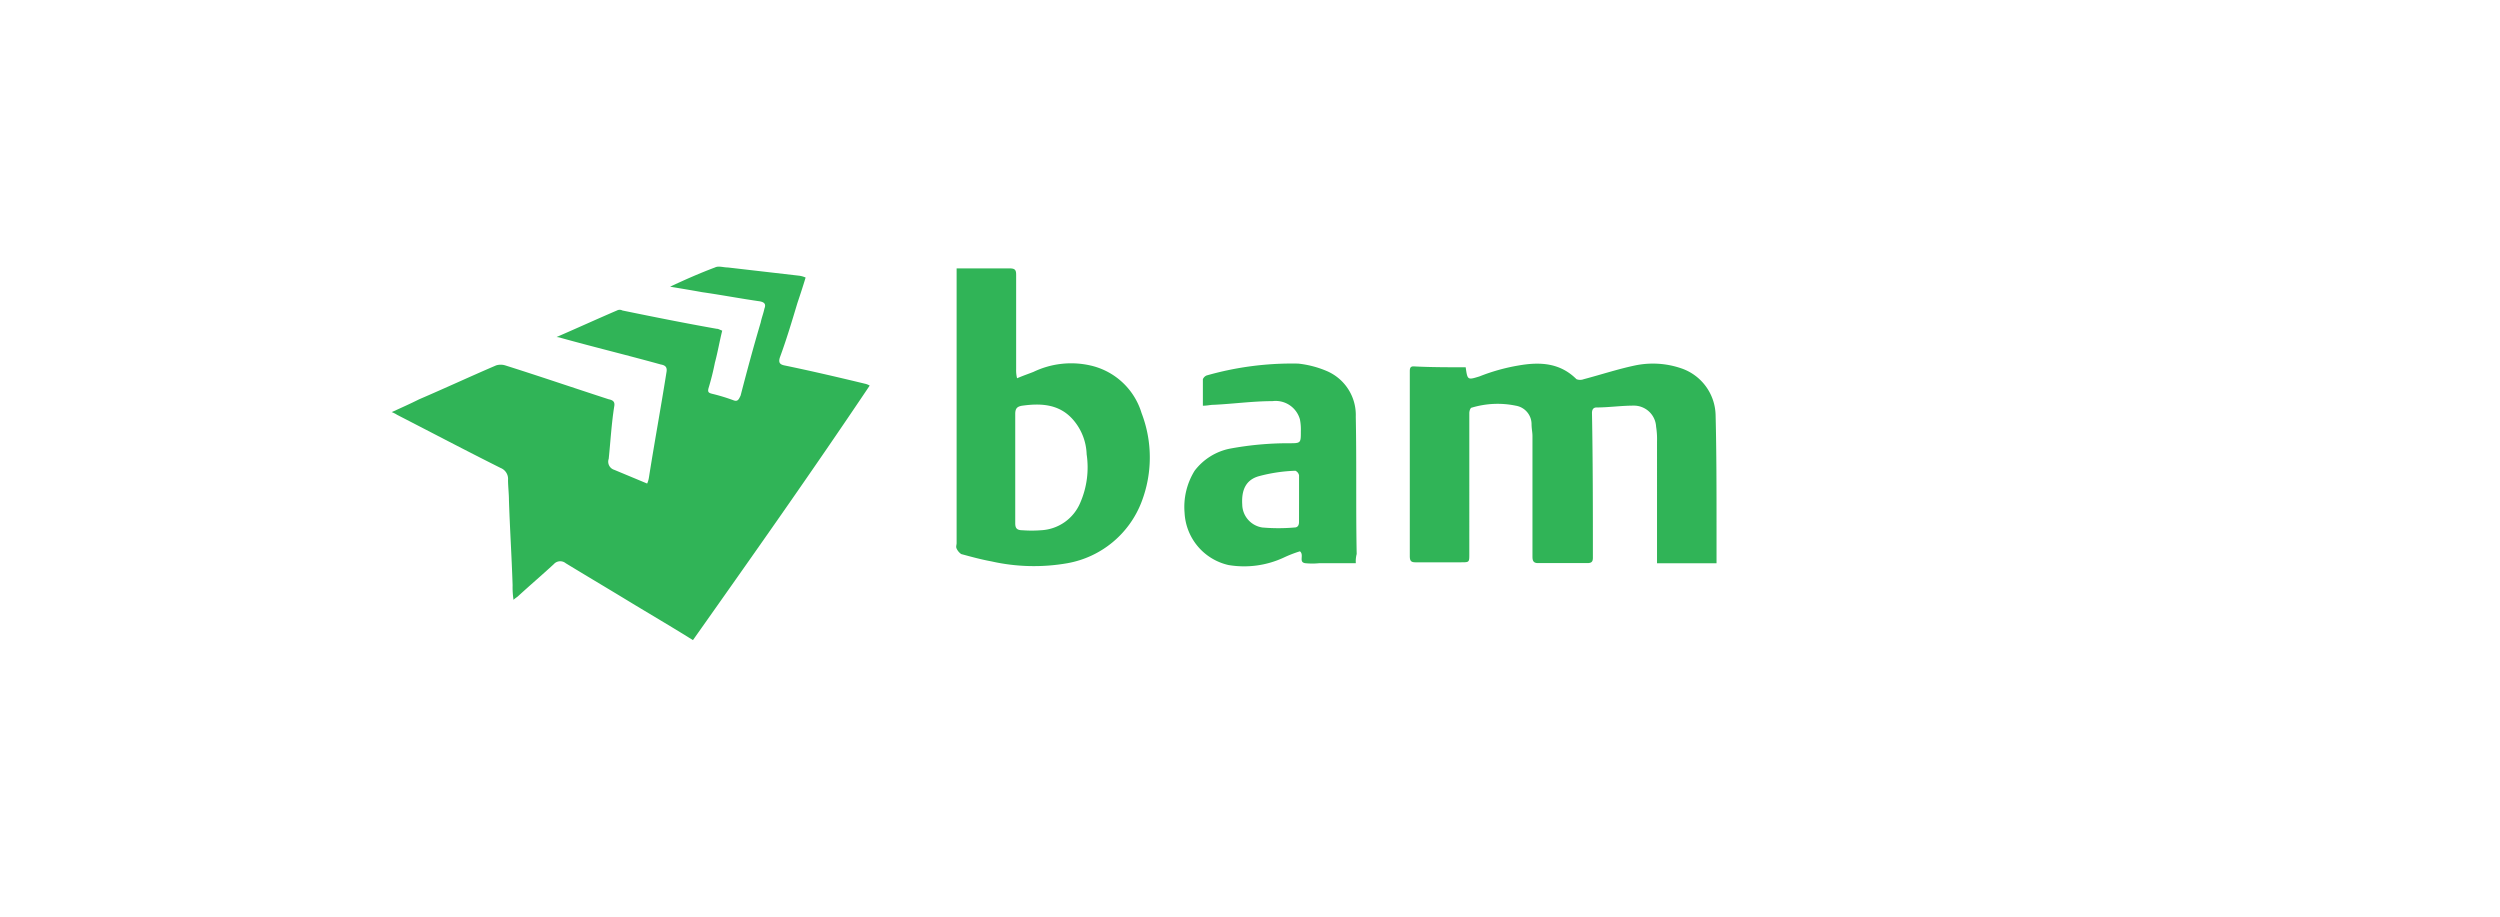
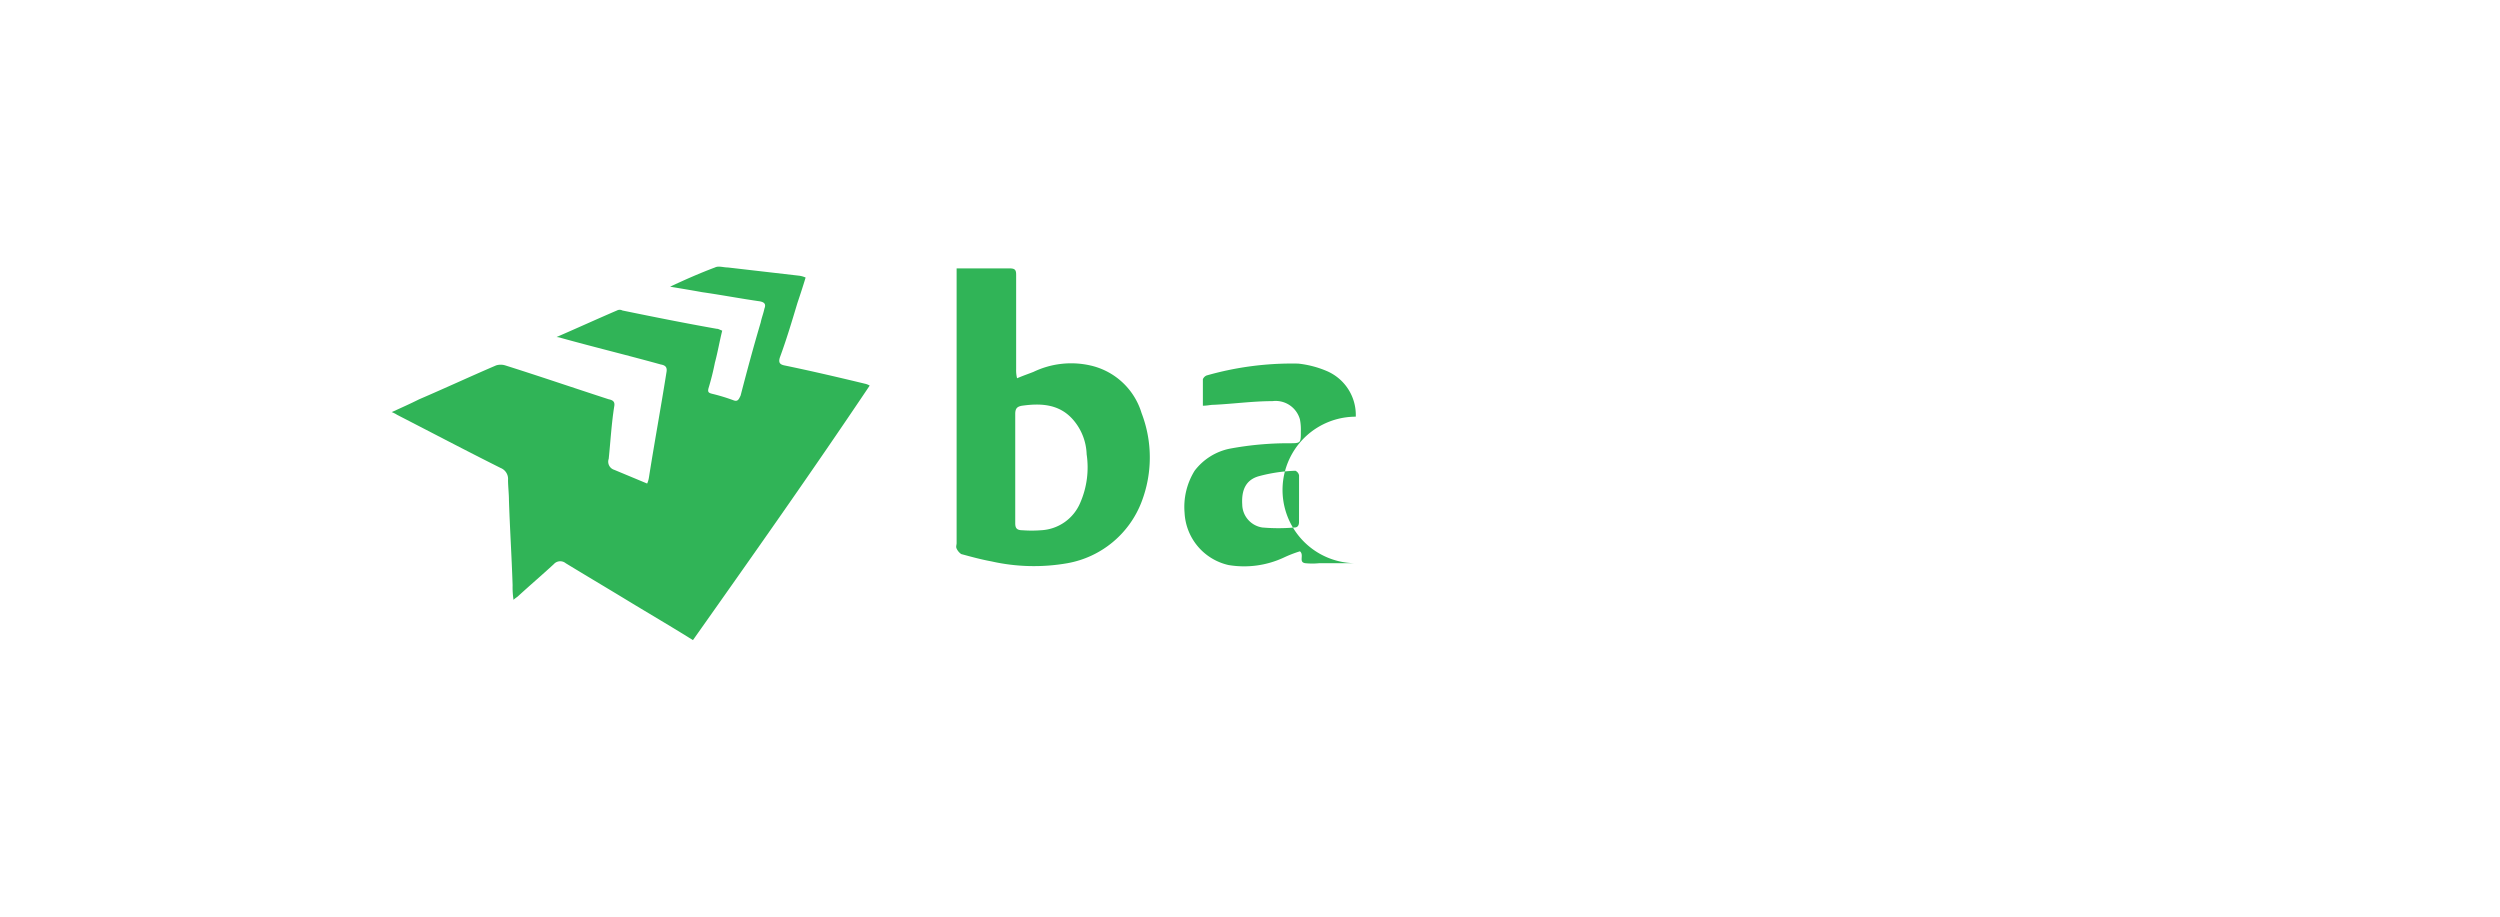
<svg xmlns="http://www.w3.org/2000/svg" width="225" height="82.5" viewBox="0 0 225 82.5">
  <defs>
    <clipPath id="b">
      <rect width="225" height="82.5" />
    </clipPath>
  </defs>
  <g id="a" clip-path="url(#b)">
    <g transform="translate(31.355 19.489)">
      <path d="M31.01,38.122c-1.978-1.236-3.955-2.39-5.851-3.543s-3.708-2.225-5.6-3.378a.776.776,0,0,0-1.071.082c-1.071.989-2.142,1.9-3.214,2.884-.082.082-.247.165-.412.33a7.54,7.54,0,0,1-.082-1.318c-.082-2.554-.247-5.109-.33-7.663,0-.577-.082-1.236-.082-1.813a1.06,1.06,0,0,0-.659-1.071c-3.131-1.566-6.263-3.214-9.311-4.779A2.743,2.743,0,0,0,3.9,17.6c.906-.412,1.648-.742,2.472-1.154,2.307-.989,4.614-2.06,6.922-3.049a1.4,1.4,0,0,1,.824,0c3.131.989,6.263,2.06,9.311,3.049.412.082.577.247.494.659-.247,1.566-.33,3.131-.494,4.7a.767.767,0,0,0,.494.989l2.966,1.236a2.1,2.1,0,0,0,.165-.577c.494-3.131,1.071-6.263,1.566-9.394.082-.412,0-.659-.494-.742-2.966-.824-6.015-1.566-8.982-2.39a1.676,1.676,0,0,0-.412-.082c1.9-.824,3.708-1.648,5.438-2.39a.525.525,0,0,1,.494,0c2.8.577,5.686,1.154,8.487,1.648.165,0,.247.082.494.165-.247.989-.412,1.978-.659,2.884a23.6,23.6,0,0,1-.577,2.307c-.082.33,0,.412.33.494a16.608,16.608,0,0,1,1.9.577c.412.165.494-.082.659-.412.577-2.225,1.154-4.367,1.813-6.592.082-.412.247-.824.33-1.236.165-.412,0-.577-.412-.659-1.73-.247-3.461-.577-5.191-.824-.906-.165-1.9-.33-2.884-.494,1.4-.659,2.719-1.236,4.038-1.73.33-.165.742,0,1.154,0l6.427.742a2.1,2.1,0,0,1,.577.165c-.247.824-.494,1.566-.742,2.307-.494,1.648-.989,3.3-1.566,4.862-.165.494,0,.659.412.742,2.39.494,4.862,1.071,7.251,1.648a1.392,1.392,0,0,1,.412.165C41.722,22.96,36.366,30.541,31.01,38.122Z" transform="translate(0 0)" fill="#30b457" />
-       <path d="M120.126,15.43c.165,1.154.165,1.154,1.236.824a17.381,17.381,0,0,1,3.543-.989c1.9-.33,3.708-.247,5.191,1.236a.91.91,0,0,0,.659,0c1.566-.412,3.049-.906,4.615-1.236a7.856,7.856,0,0,1,4.12.247,4.556,4.556,0,0,1,3.131,4.285c.082,3.3.082,6.675.082,9.971v3.3h-5.356V22.1a7.091,7.091,0,0,0-.082-1.318,2,2,0,0,0-2.06-1.9c-1.071,0-2.225.165-3.3.165-.33,0-.412.247-.412.494.082,4.367.082,8.652.082,13.019,0,.33-.082.494-.494.494h-4.45c-.494,0-.494-.33-.494-.659V21.61c0-.33-.082-.659-.082-1.071a1.687,1.687,0,0,0-1.4-1.648,8.054,8.054,0,0,0-3.955.165c-.165,0-.247.33-.247.494V32.24c0,.742,0,.742-.742.742h-4.12c-.412,0-.494-.165-.494-.577V15.842c0-.247,0-.494.33-.494C116.913,15.43,118.561,15.43,120.126,15.43Z" transform="translate(-19.57 -1.864)" fill="#30b457" />
      <path d="M65.592,4.7h4.779c.494,0,.577.165.577.577v8.487a3.091,3.091,0,0,0,.082.824c.577-.247,1.071-.412,1.483-.577a7.841,7.841,0,0,1,5.109-.577,6.241,6.241,0,0,1,4.614,4.285,11.139,11.139,0,0,1,0,7.993,8.8,8.8,0,0,1-6.675,5.521,17.387,17.387,0,0,1-6.839-.165c-.906-.165-1.813-.412-2.719-.659a1.211,1.211,0,0,1-.412-.494c-.082-.165,0-.33,0-.494V4.7Zm5.274,17.964v4.944c0,.412.082.659.659.659a10.987,10.987,0,0,0,1.648,0,4.044,4.044,0,0,0,3.543-2.472,7.97,7.97,0,0,0,.577-4.367A4.985,4.985,0,0,0,76.057,18.3c-1.236-1.4-2.884-1.483-4.614-1.236-.412.082-.577.247-.577.742Z" transform="translate(-10.85 -0.033)" fill="#30b457" />
-       <path d="M105.909,33.057h-3.3a6.2,6.2,0,0,1-1.236,0c-.659-.082-.082-.742-.494-1.071a11,11,0,0,0-1.483.577,8.465,8.465,0,0,1-4.944.659,5.081,5.081,0,0,1-3.955-4.7,6.186,6.186,0,0,1,.906-3.79,5.3,5.3,0,0,1,3.131-1.978,28.782,28.782,0,0,1,5.356-.494c1.071,0,1.071,0,1.071-1.071a4.7,4.7,0,0,0-.082-1.071,2.269,2.269,0,0,0-2.472-1.648c-1.73,0-3.543.247-5.274.33-.33,0-.577.082-.989.082v-2.39a.643.643,0,0,1,.33-.33,27.96,27.96,0,0,1,8.24-1.071,8.973,8.973,0,0,1,2.554.659,4.3,4.3,0,0,1,2.637,4.12c.082,4.12,0,8.24.082,12.36A2.54,2.54,0,0,0,105.909,33.057ZM100.8,27.207v-2.06a.58.58,0,0,0-.33-.412,14.472,14.472,0,0,0-3.3.494c-1.154.33-1.566,1.236-1.483,2.554a2.123,2.123,0,0,0,1.813,2.06,16.847,16.847,0,0,0,2.884,0c.33,0,.412-.247.412-.494Z" transform="translate(-15.24 -1.857)" fill="#30b457" />
+       <path d="M105.909,33.057h-3.3a6.2,6.2,0,0,1-1.236,0c-.659-.082-.082-.742-.494-1.071a11,11,0,0,0-1.483.577,8.465,8.465,0,0,1-4.944.659,5.081,5.081,0,0,1-3.955-4.7,6.186,6.186,0,0,1,.906-3.79,5.3,5.3,0,0,1,3.131-1.978,28.782,28.782,0,0,1,5.356-.494c1.071,0,1.071,0,1.071-1.071a4.7,4.7,0,0,0-.082-1.071,2.269,2.269,0,0,0-2.472-1.648c-1.73,0-3.543.247-5.274.33-.33,0-.577.082-.989.082v-2.39a.643.643,0,0,1,.33-.33,27.96,27.96,0,0,1,8.24-1.071,8.973,8.973,0,0,1,2.554.659,4.3,4.3,0,0,1,2.637,4.12A2.54,2.54,0,0,0,105.909,33.057ZM100.8,27.207v-2.06a.58.58,0,0,0-.33-.412,14.472,14.472,0,0,0-3.3.494c-1.154.33-1.566,1.236-1.483,2.554a2.123,2.123,0,0,0,1.813,2.06,16.847,16.847,0,0,0,2.884,0c.33,0,.412-.247.412-.494Z" transform="translate(-15.24 -1.857)" fill="#30b457" />
    </g>
  </g>
</svg>